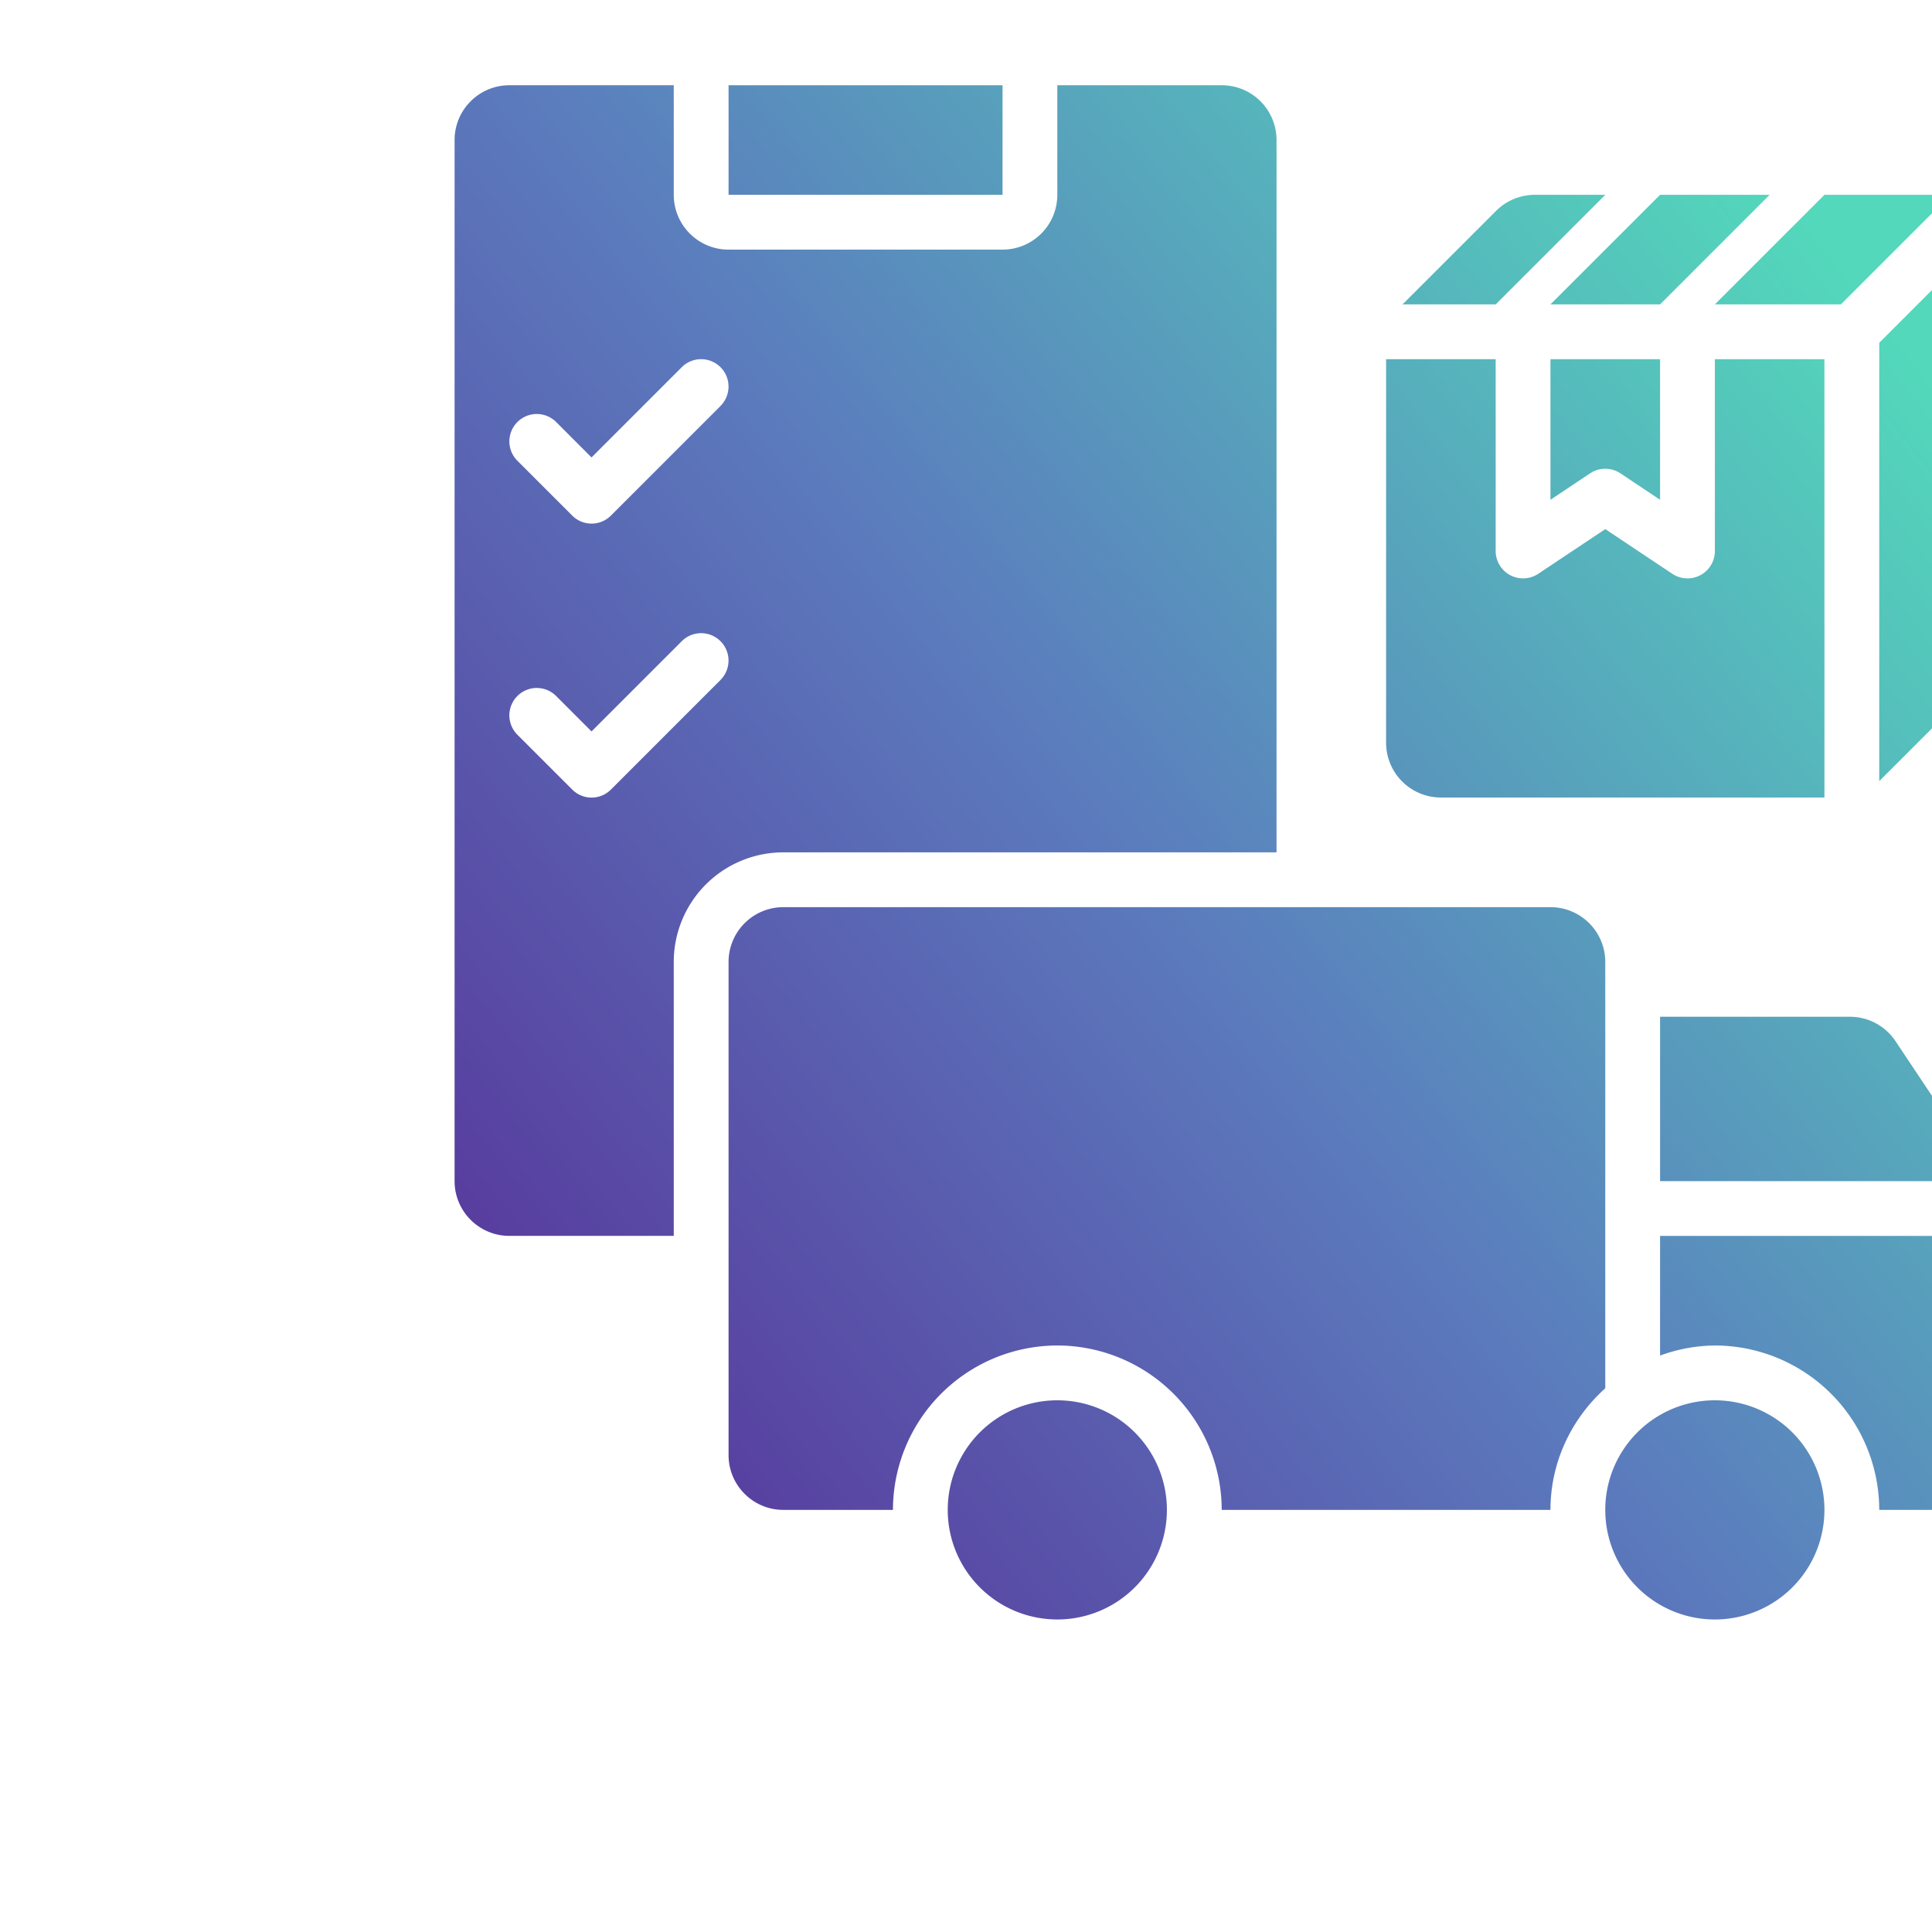
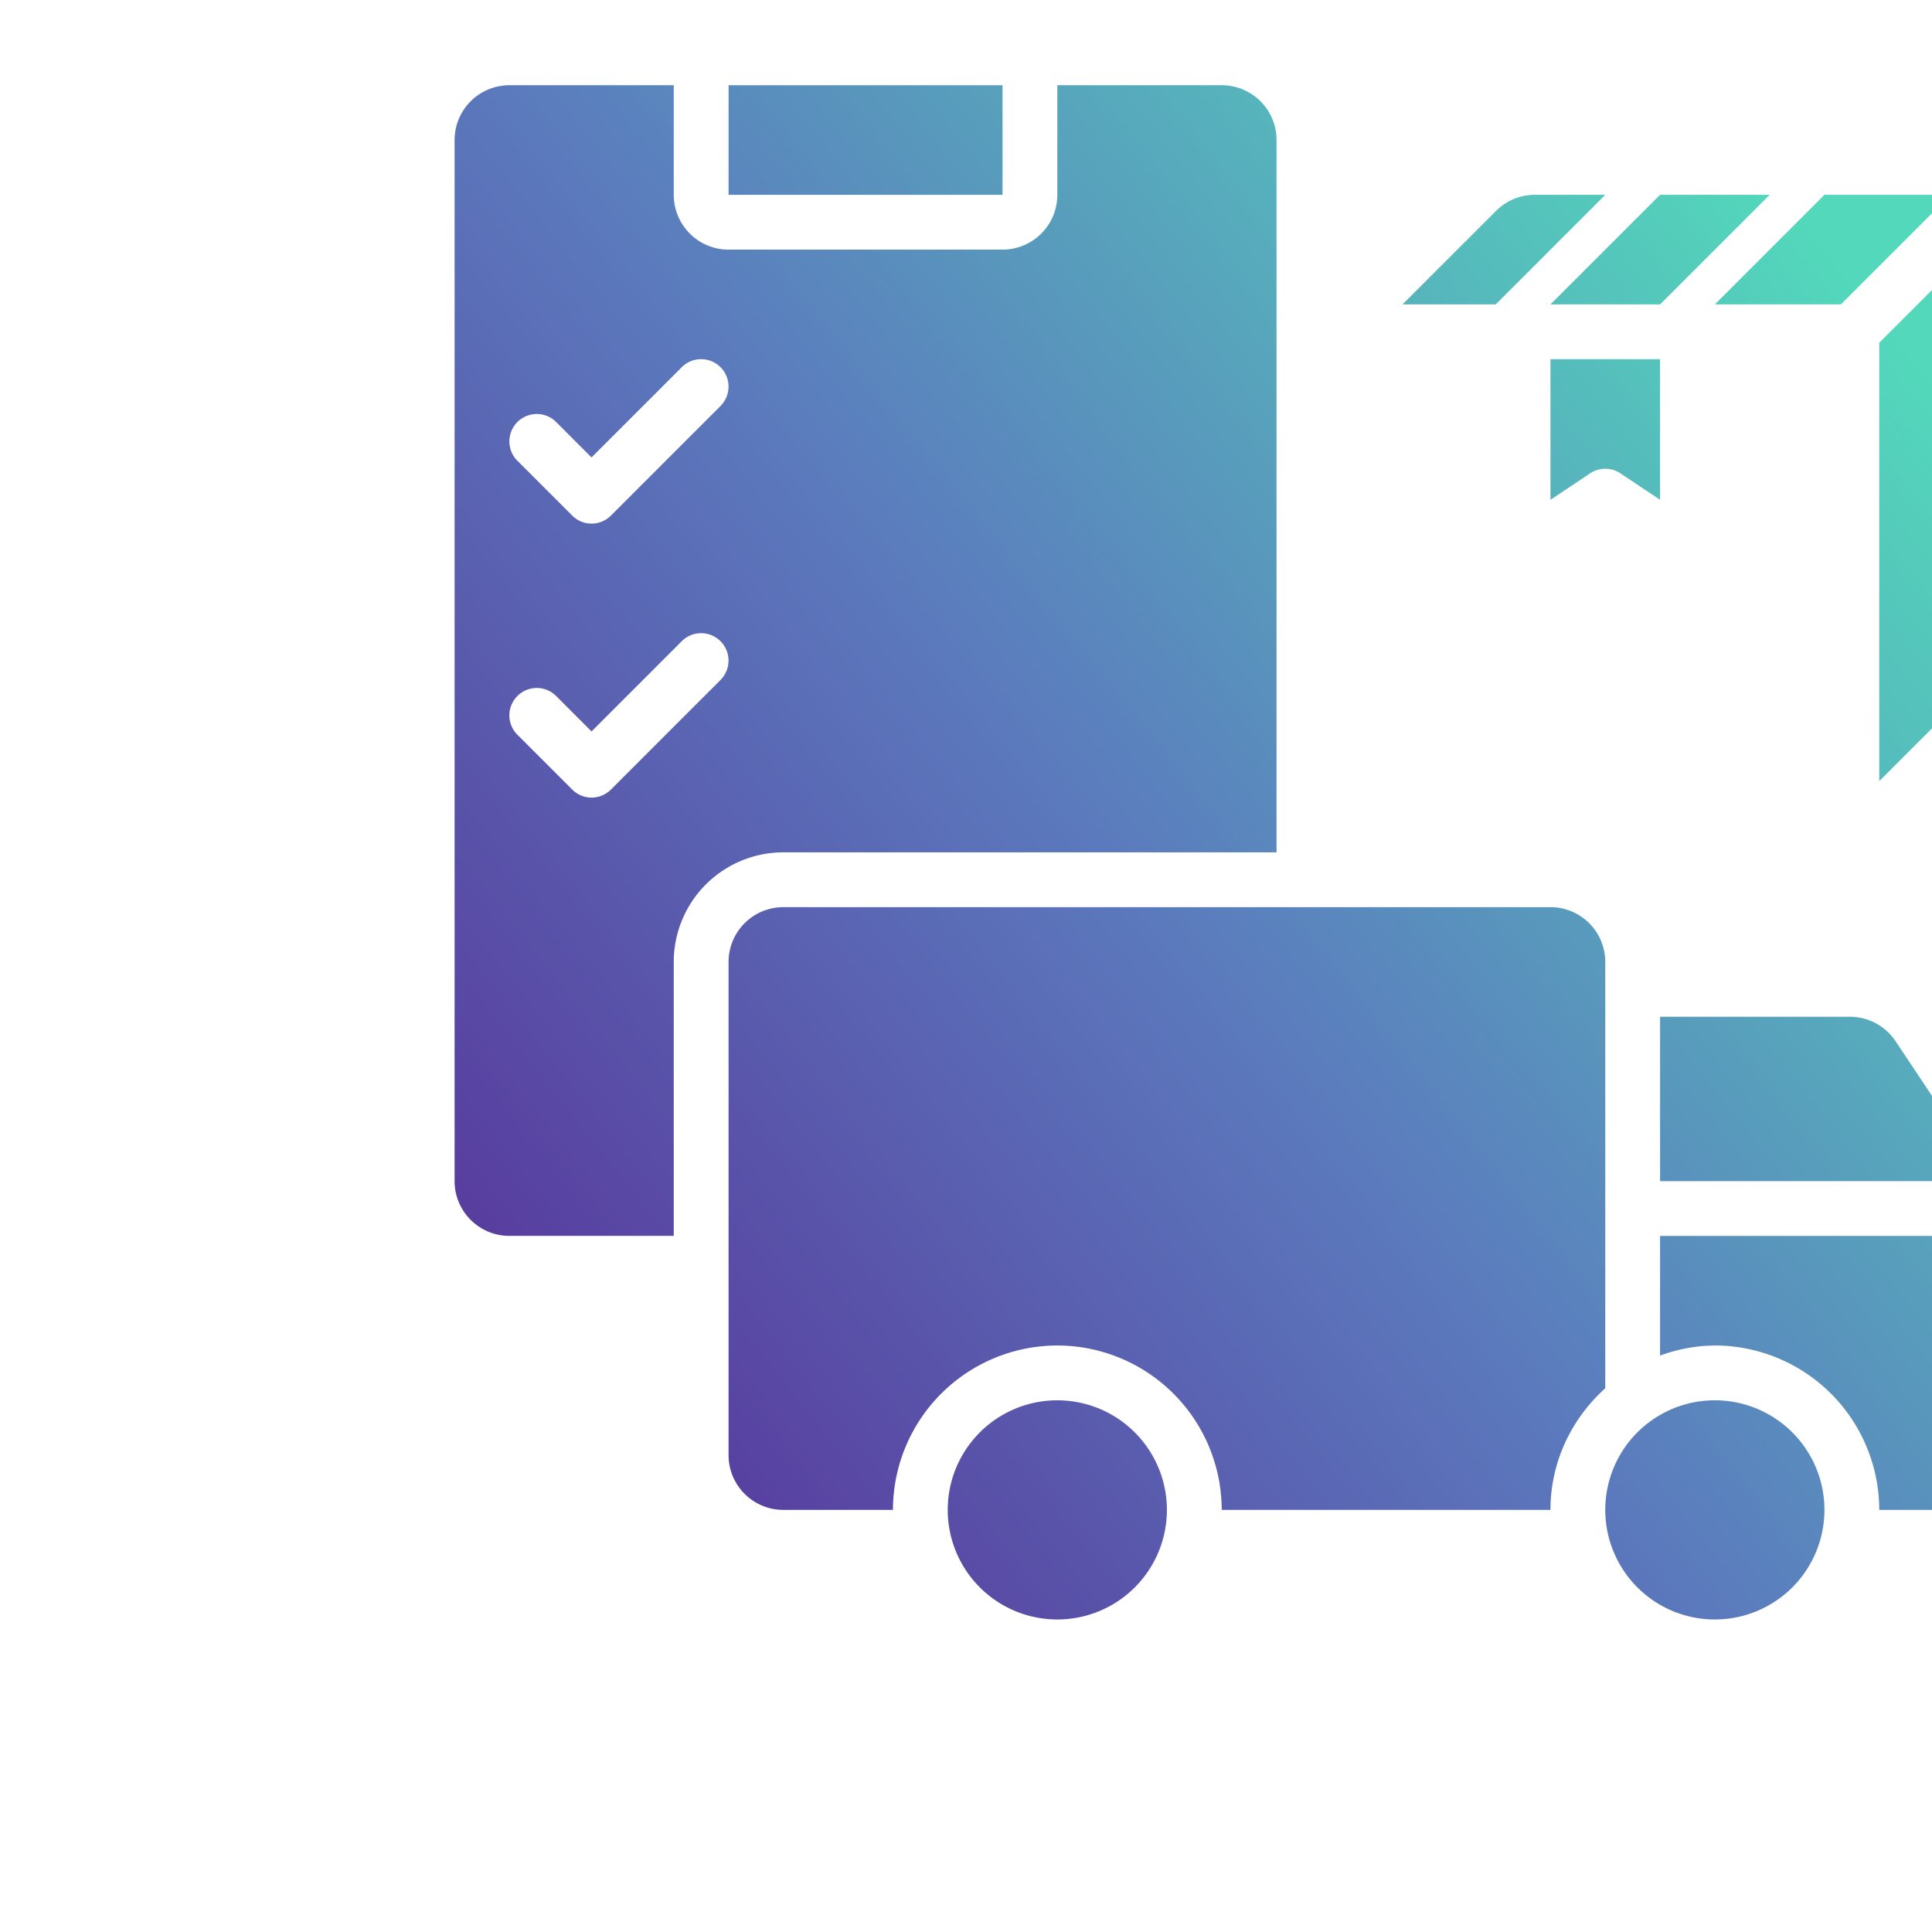
<svg xmlns="http://www.w3.org/2000/svg" width="68" height="68" fill="none" viewBox="0 0 68 68">
  <g clip-path="url(#a)">
    <path fill="url(#b)" d="M58.429 35.786h6.682c.644 0 1.247.322 1.604.858L70 41.572H58.429v-5.785Z" />
    <path fill="url(#c)" d="M37.214 57a3.857 3.857 0 1 0 0-7.714 3.857 3.857 0 0 0 0 7.714Z" />
    <path fill="url(#d)" d="M56.5 48.862V33.857a1.928 1.928 0 0 0-1.929-1.928h-27a1.928 1.928 0 0 0-1.928 1.928v17.357c0 1.065.863 1.929 1.928 1.929h3.858a5.792 5.792 0 0 1 5.785-5.786A5.792 5.792 0 0 1 43 53.143h11.571c0-1.703.754-3.221 1.929-4.281Z" />
    <path fill="url(#e)" d="M58.429 43.5v4.212a5.718 5.718 0 0 1 1.928-.355 5.792 5.792 0 0 1 5.786 5.786h1.928A1.929 1.929 0 0 0 70 51.214V43.5H58.429Z" />
    <path fill="url(#f)" d="M60.357 57a3.857 3.857 0 1 0 0-7.714 3.857 3.857 0 0 0 0 7.714Z" />
    <path fill="url(#g)" d="M25.643 3h9.643v3.857h-9.643V3Z" />
    <path fill="url(#h)" d="M43 3h-5.786v3.857a1.929 1.929 0 0 1-1.928 1.929h-9.643a1.929 1.929 0 0 1-1.929-1.929V3H17.93A1.929 1.929 0 0 0 16 4.929V41.57c0 1.066.863 1.929 1.929 1.929h5.785v-9.643A3.857 3.857 0 0 1 27.571 30H44.93V4.929A1.929 1.929 0 0 0 43 3ZM25.36 23.932l-3.857 3.857a.96.96 0 0 1-1.363 0l-1.93-1.929a.964.964 0 1 1 1.364-1.363l1.246 1.247 3.176-3.176a.964.964 0 1 1 1.363 1.364Zm0-9.643-3.857 3.857a.961.961 0 0 1-1.363 0l-1.929-1.928a.964.964 0 1 1 1.364-1.364L20.82 16.1l3.176-3.176a.964.964 0 1 1 1.363 1.364Z" />
    <path fill="url(#i)" d="M57.035 16.661a.962.962 0 0 0-1.07 0l-1.394.93v-4.948h3.858v4.948l-1.394-.93Z" />
-     <path fill="url(#j)" d="M48.786 12.643h3.857v6.75a.964.964 0 0 0 1.499.802l2.358-1.572 2.358 1.572a.964.964 0 0 0 1.5-.802v-6.75h3.856V28.07h-13.5a1.929 1.929 0 0 1-1.928-1.928v-13.5Z" />
    <path fill="url(#k)" d="m62.286 6.857-3.857 3.857H54.57l3.858-3.857h3.857Z" />
    <path fill="url(#l)" d="m68.65 6.857-3.857 3.857h-4.436l3.857-3.857h4.436Z" />
    <path fill="url(#m)" d="M52.657 7.422a1.928 1.928 0 0 1 1.364-.565h2.48l-3.858 3.857h-3.278l3.292-3.292Z" />
    <path fill="url(#n)" d="m70 8.207-3.857 3.857v15.429l3.292-3.292A1.93 1.93 0 0 0 70 22.837V8.207Z" />
  </g>
  <defs>
    <linearGradient id="b" x1="16" x2="69.126" y1="57" y2="14.807" gradientUnits="userSpaceOnUse">
      <stop stop-color="#572894" />
      <stop offset=".515" stop-color="#5B7ABD" />
      <stop offset="1" stop-color="#53D8BB" />
    </linearGradient>
    <linearGradient id="c" x1="16" x2="69.126" y1="57" y2="14.807" gradientUnits="userSpaceOnUse">
      <stop stop-color="#572894" />
      <stop offset=".515" stop-color="#5B7ABD" />
      <stop offset="1" stop-color="#53D8BB" />
    </linearGradient>
    <linearGradient id="d" x1="16" x2="69.126" y1="57" y2="14.807" gradientUnits="userSpaceOnUse">
      <stop stop-color="#572894" />
      <stop offset=".515" stop-color="#5B7ABD" />
      <stop offset="1" stop-color="#53D8BB" />
    </linearGradient>
    <linearGradient id="e" x1="16" x2="69.126" y1="57" y2="14.807" gradientUnits="userSpaceOnUse">
      <stop stop-color="#572894" />
      <stop offset=".515" stop-color="#5B7ABD" />
      <stop offset="1" stop-color="#53D8BB" />
    </linearGradient>
    <linearGradient id="f" x1="16" x2="69.126" y1="57" y2="14.807" gradientUnits="userSpaceOnUse">
      <stop stop-color="#572894" />
      <stop offset=".515" stop-color="#5B7ABD" />
      <stop offset="1" stop-color="#53D8BB" />
    </linearGradient>
    <linearGradient id="g" x1="16" x2="69.126" y1="57" y2="14.807" gradientUnits="userSpaceOnUse">
      <stop stop-color="#572894" />
      <stop offset=".515" stop-color="#5B7ABD" />
      <stop offset="1" stop-color="#53D8BB" />
    </linearGradient>
    <linearGradient id="h" x1="16" x2="69.126" y1="57" y2="14.807" gradientUnits="userSpaceOnUse">
      <stop stop-color="#572894" />
      <stop offset=".515" stop-color="#5B7ABD" />
      <stop offset="1" stop-color="#53D8BB" />
    </linearGradient>
    <linearGradient id="i" x1="16" x2="69.126" y1="57" y2="14.807" gradientUnits="userSpaceOnUse">
      <stop stop-color="#572894" />
      <stop offset=".515" stop-color="#5B7ABD" />
      <stop offset="1" stop-color="#53D8BB" />
    </linearGradient>
    <linearGradient id="j" x1="16" x2="69.126" y1="57" y2="14.807" gradientUnits="userSpaceOnUse">
      <stop stop-color="#572894" />
      <stop offset=".515" stop-color="#5B7ABD" />
      <stop offset="1" stop-color="#53D8BB" />
    </linearGradient>
    <linearGradient id="k" x1="16" x2="69.126" y1="57" y2="14.807" gradientUnits="userSpaceOnUse">
      <stop stop-color="#572894" />
      <stop offset=".515" stop-color="#5B7ABD" />
      <stop offset="1" stop-color="#53D8BB" />
    </linearGradient>
    <linearGradient id="l" x1="16" x2="69.126" y1="57" y2="14.807" gradientUnits="userSpaceOnUse">
      <stop stop-color="#572894" />
      <stop offset=".515" stop-color="#5B7ABD" />
      <stop offset="1" stop-color="#53D8BB" />
    </linearGradient>
    <linearGradient id="m" x1="16" x2="69.126" y1="57" y2="14.807" gradientUnits="userSpaceOnUse">
      <stop stop-color="#572894" />
      <stop offset=".515" stop-color="#5B7ABD" />
      <stop offset="1" stop-color="#53D8BB" />
    </linearGradient>
    <linearGradient id="n" x1="16" x2="69.126" y1="57" y2="14.807" gradientUnits="userSpaceOnUse">
      <stop stop-color="#572894" />
      <stop offset=".515" stop-color="#5B7ABD" />
      <stop offset="1" stop-color="#53D8BB" />
    </linearGradient>
    <clipPath id="a">
      <path fill="#fff" d="M0 0h68v68H0z" />
    </clipPath>
  </defs>
</svg>